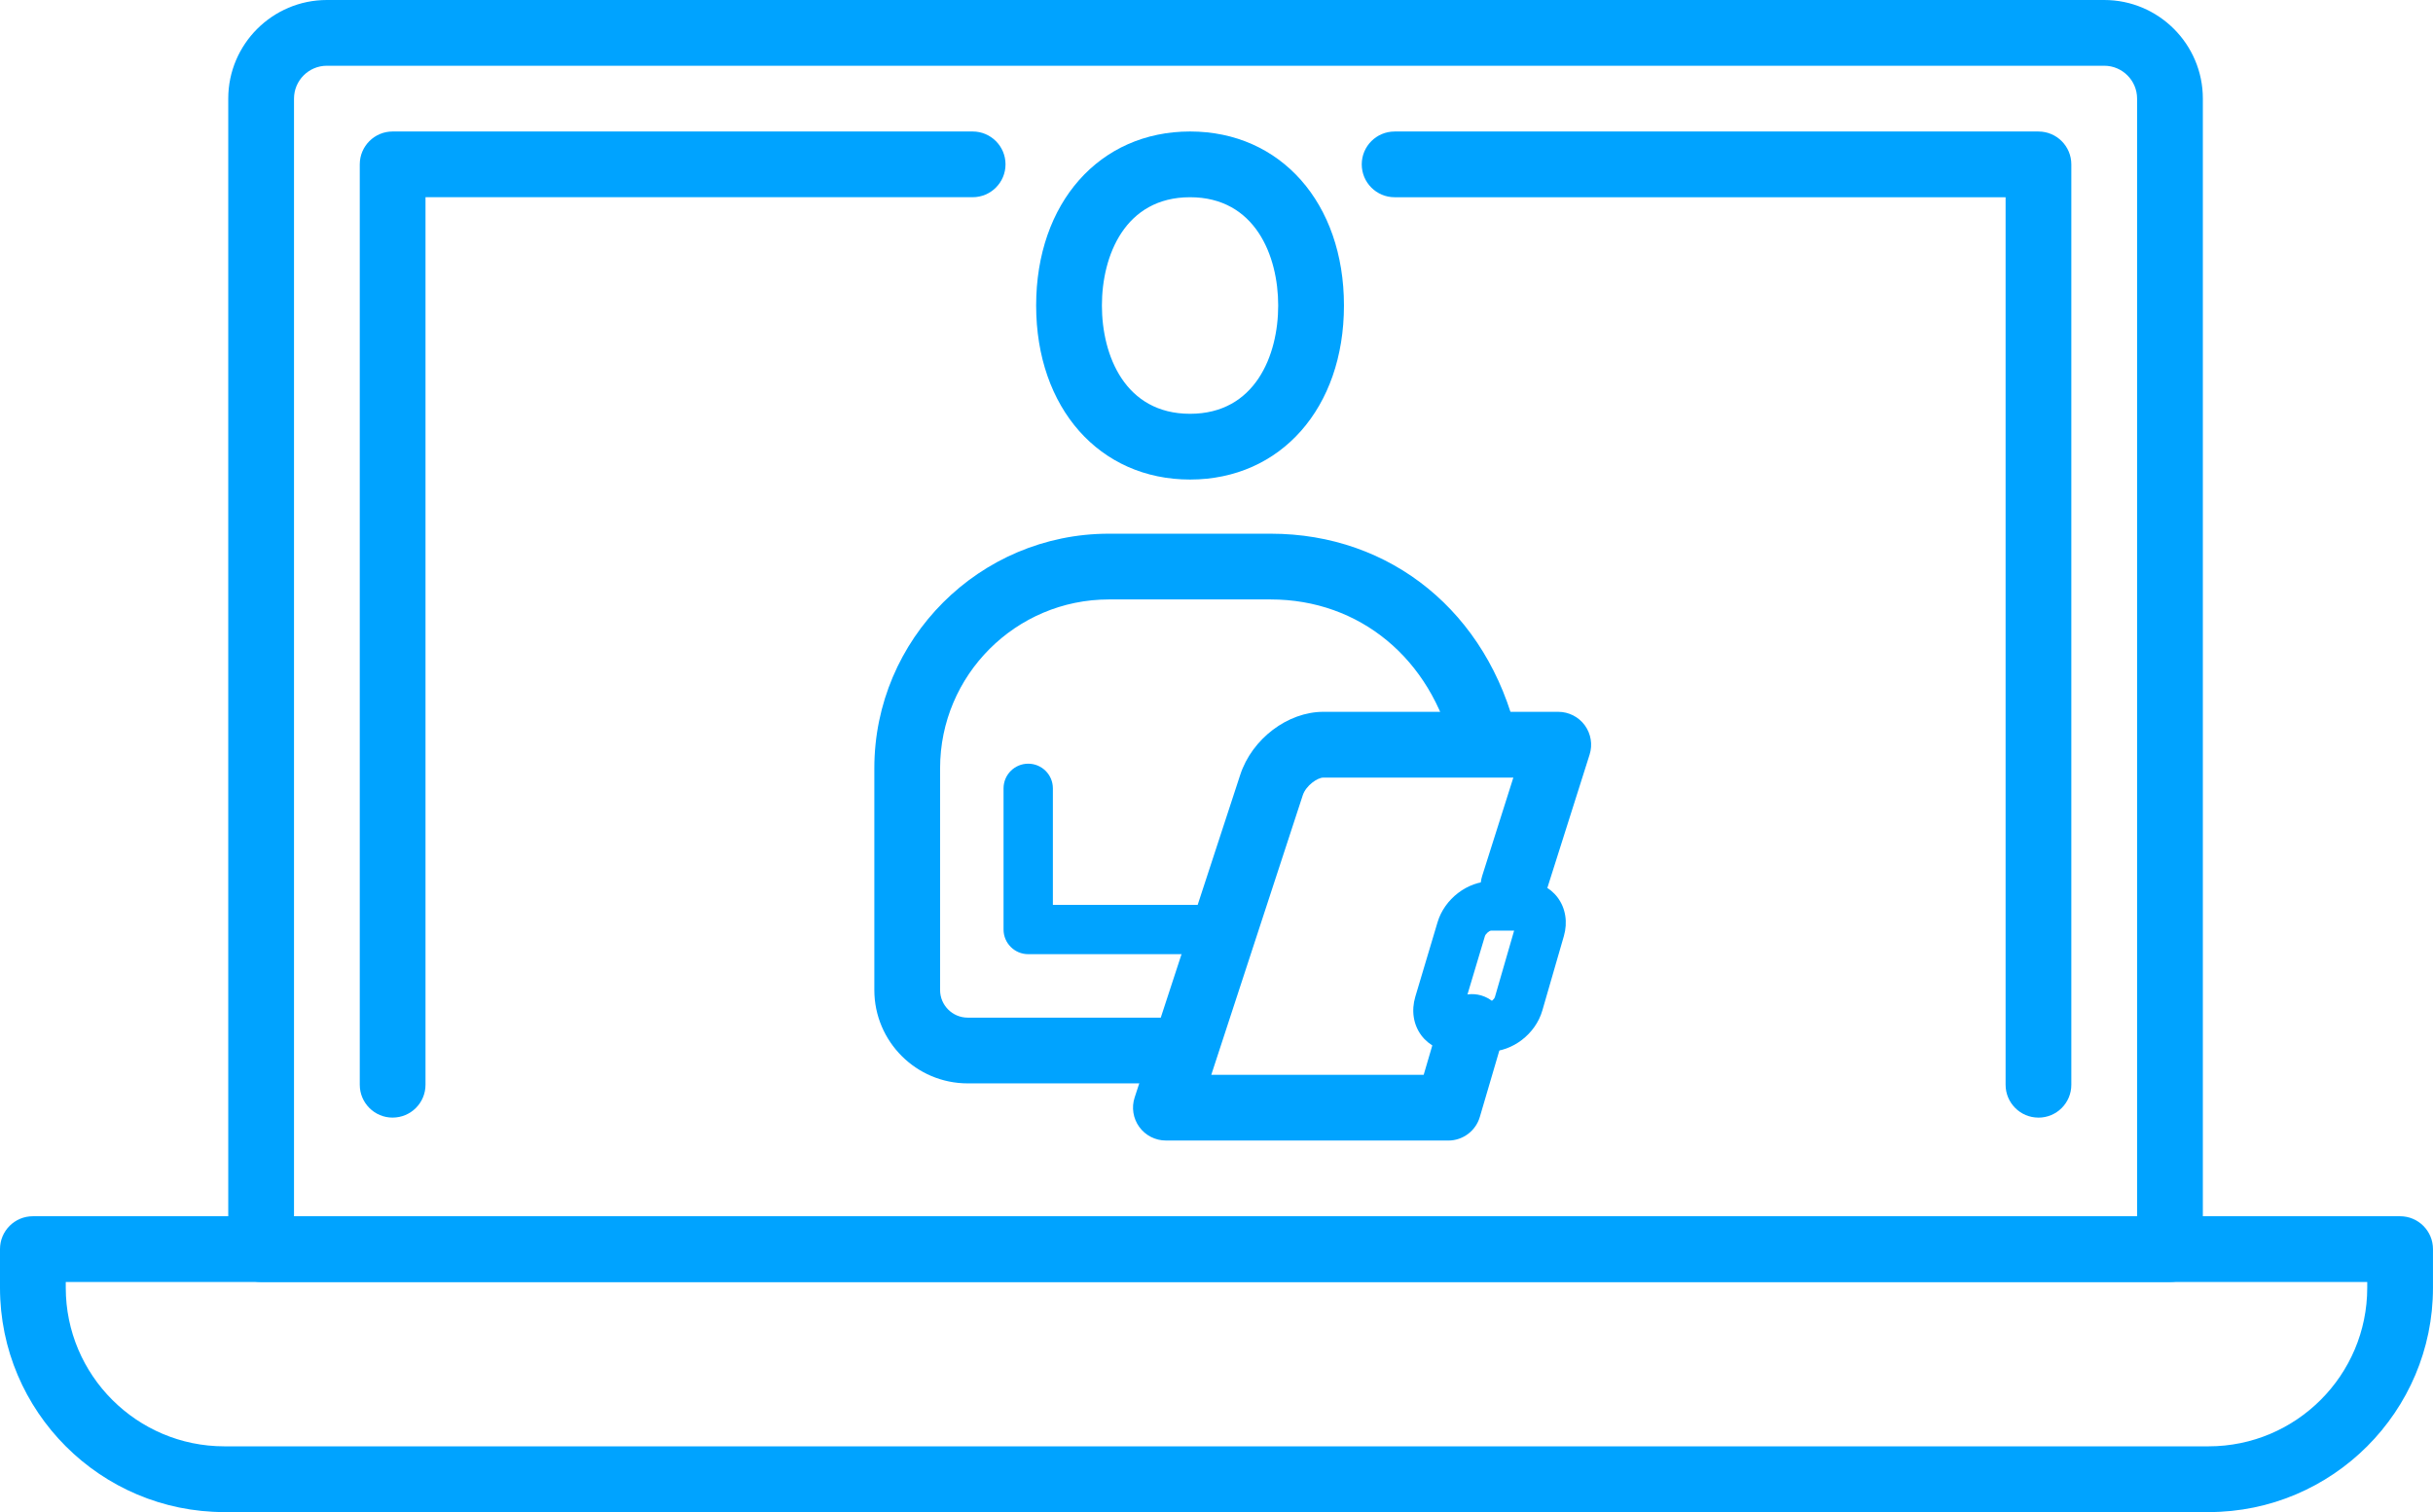
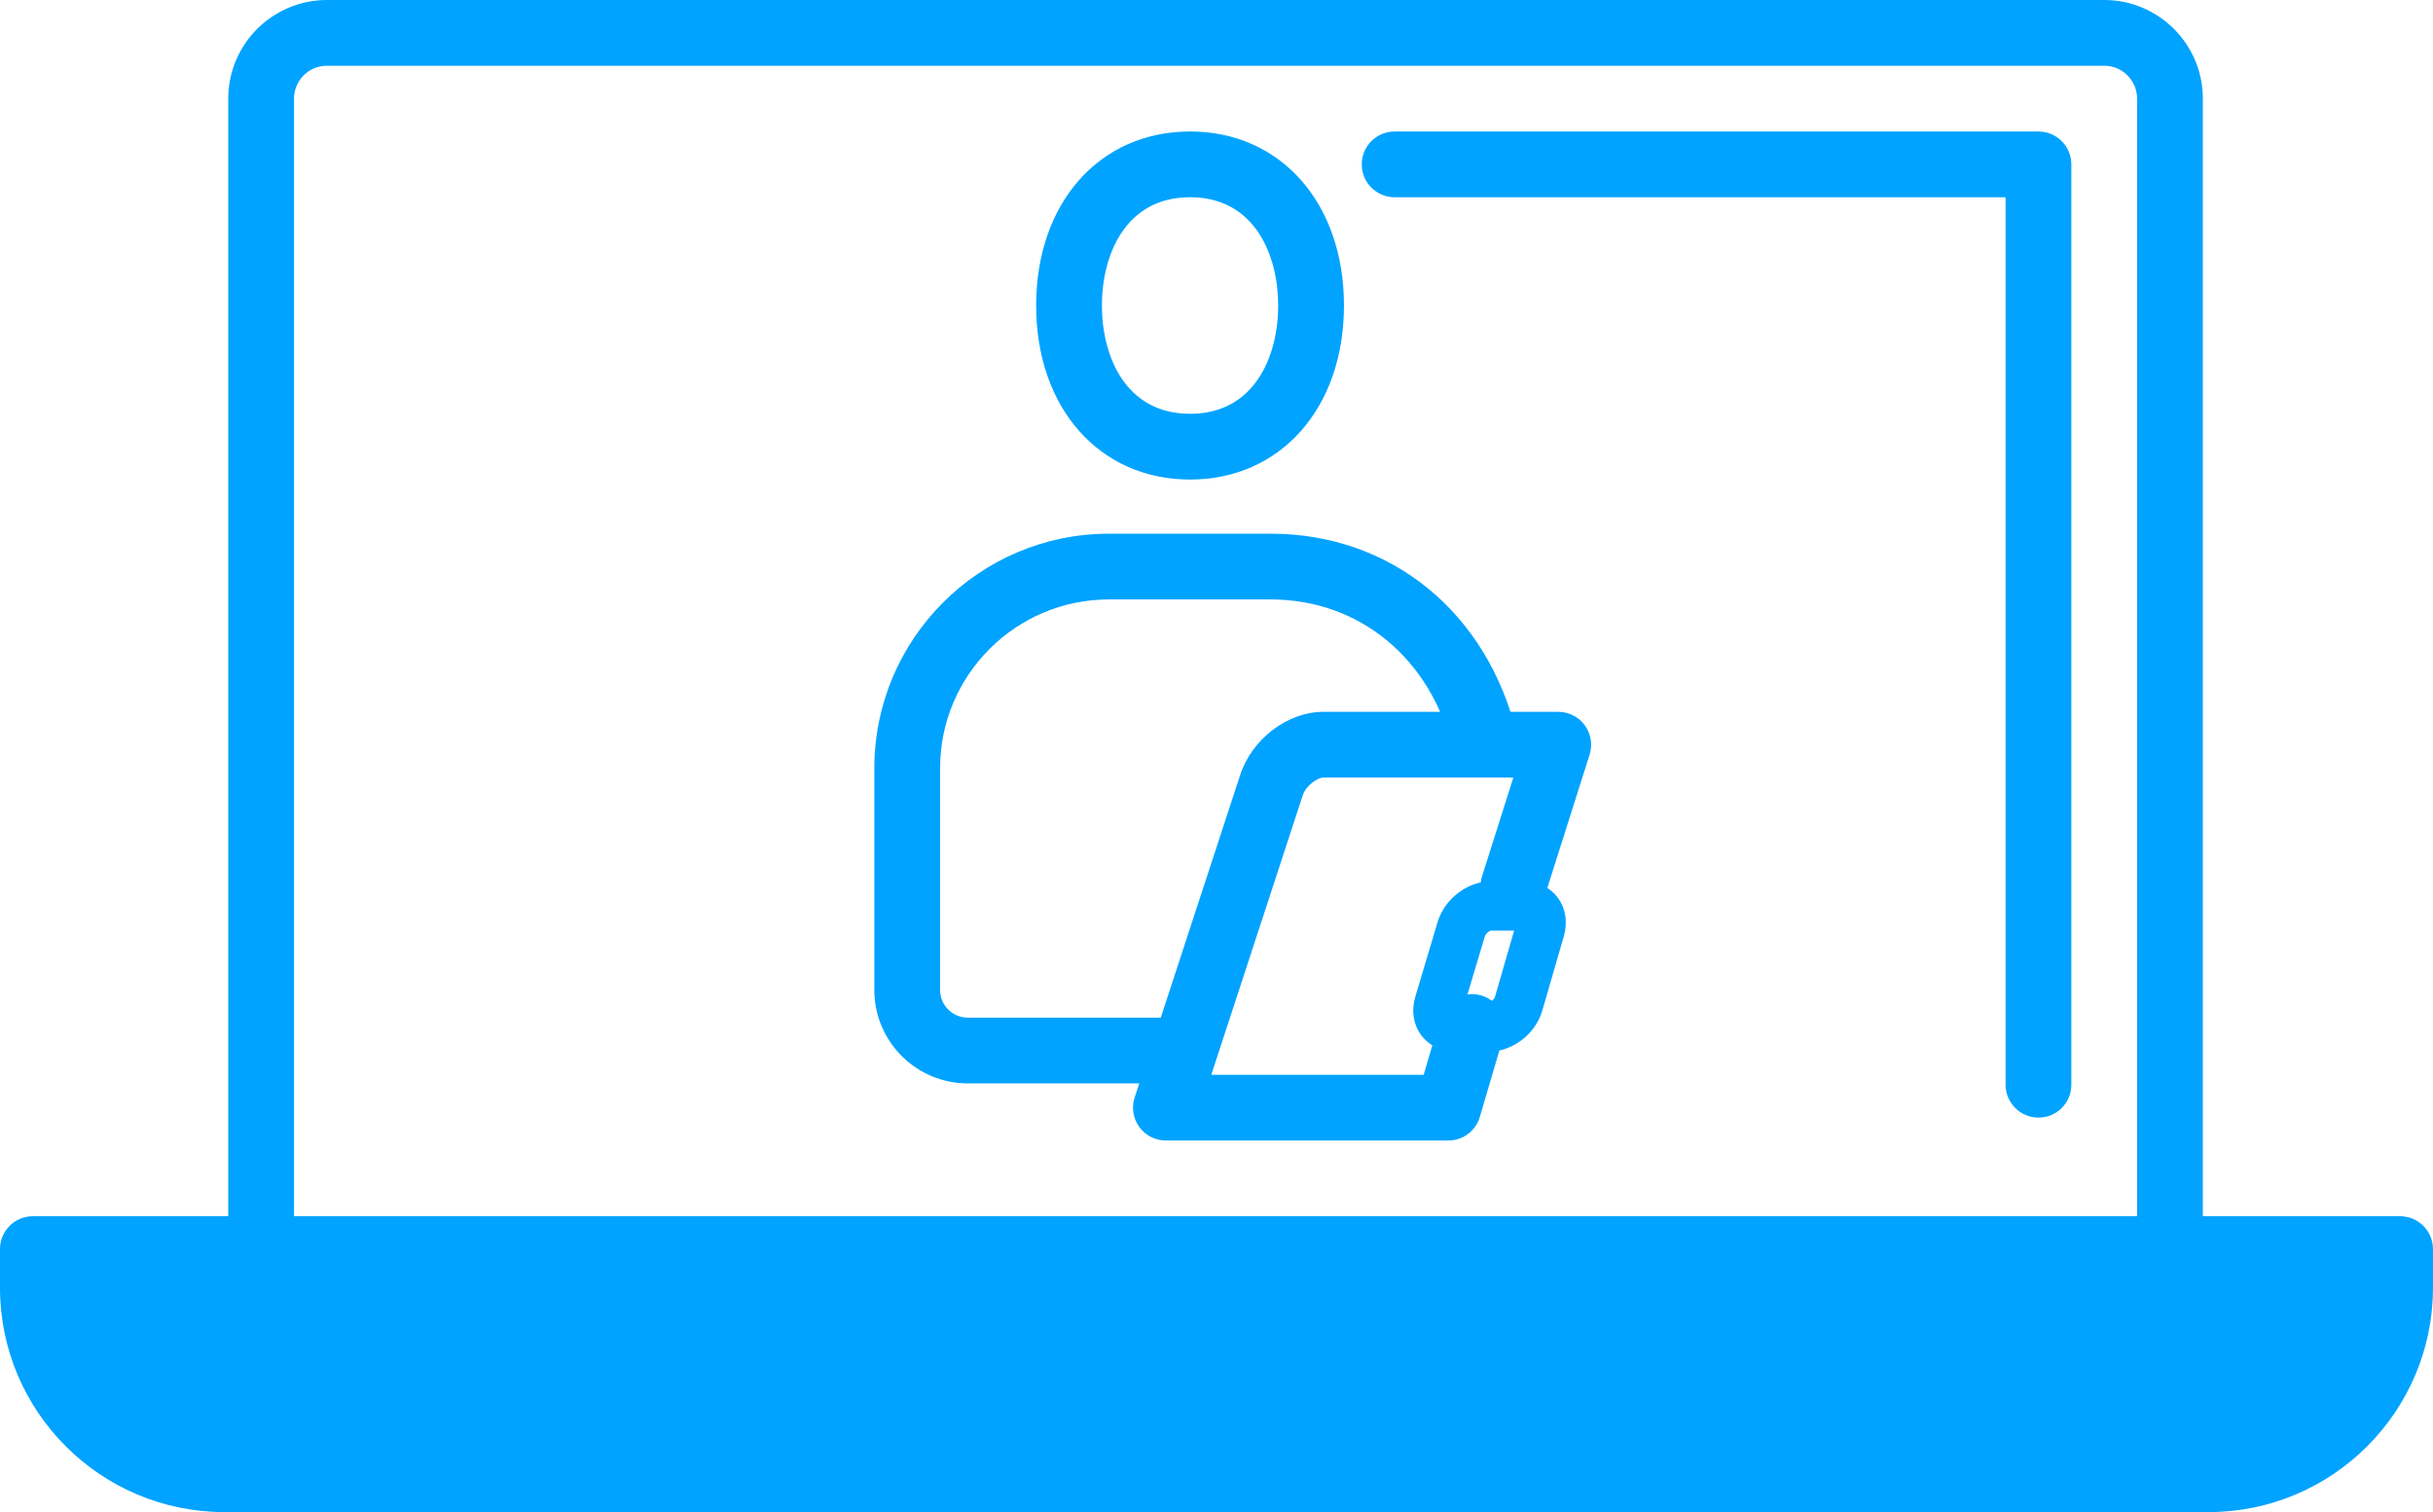
<svg xmlns="http://www.w3.org/2000/svg" id="Capa_2" data-name="Capa 2" viewBox="0 0 1011.9 629.03">
  <defs>
    <style> .cls-1 { fill: #00a3ff; } </style>
  </defs>
  <g id="Capa_1-2" data-name="Capa 1">
    <g>
      <g>
-         <path class="cls-1" d="M163.3,464.93c-7.55,0-13.67-6.12-13.67-13.67V68.37c0-7.55,6.12-13.67,13.67-13.67h241.23c7.55,0,13.67,6.12,13.67,13.67s-6.12,13.67-13.67,13.67h-227.56v369.21c0,7.56-6.12,13.67-13.67,13.67Z" />
        <path class="cls-1" d="M847.81,464.93c-7.55,0-13.67-6.12-13.67-13.67V82.05h-254.11c-7.55,0-13.67-6.12-13.67-13.67s6.12-13.67,13.67-13.67h267.78c7.55,0,13.67,6.12,13.67,13.67v382.89c0,7.56-6.12,13.67-13.67,13.67Z" />
        <path class="cls-1" d="M902.51,533.31H108.6c-7.55,0-13.67-6.12-13.67-13.67V41.02C94.93,18.4,113.33,0,135.95,0h739.21c22.62,0,41.02,18.4,41.02,41.02v478.61c0,7.56-6.12,13.67-13.67,13.67ZM122.27,505.96h766.56V41.02c0-7.54-6.14-13.67-13.67-13.67H135.95c-7.54,0-13.67,6.14-13.67,13.67v464.93Z" />
-         <path class="cls-1" d="M918.59,629.03H93.3c-51.45,0-93.3-41.86-93.3-93.32v-16.08c0-7.56,6.12-13.67,13.67-13.67h984.55c7.55,0,13.67,6.12,13.67,13.67v16.08c0,51.45-41.86,93.32-93.31,93.32ZM27.35,533.31v2.4c0,36.38,29.59,65.97,65.95,65.97h825.29c36.37,0,65.96-29.59,65.96-65.97v-2.4H27.35Z" />
+         <path class="cls-1" d="M918.59,629.03H93.3c-51.45,0-93.3-41.86-93.3-93.32v-16.08c0-7.56,6.12-13.67,13.67-13.67h984.55c7.55,0,13.67,6.12,13.67,13.67v16.08c0,51.45-41.86,93.32-93.31,93.32Zv2.4c0,36.38,29.59,65.97,65.95,65.97h825.29c36.37,0,65.96-29.59,65.96-65.97v-2.4H27.35Z" />
      </g>
      <g>
        <g>
          <path class="cls-1" d="M602.34,474.46h-117.44c-4.38,0-8.5-2.1-11.07-5.65-2.57-3.55-3.29-8.12-1.92-12.27l43.91-134.22c4.89-14.94,19.74-26.2,34.55-26.2h97.71c4.36,0,8.46,2.08,11.04,5.6,2.57,3.52,3.32,8.05,2,12.21l-18.61,58.72c-2.28,7.22-10,11.22-17.17,8.91-7.2-2.28-11.18-9.96-8.9-17.16l12.97-40.92h-79.03c-2.43,0-7.22,3.3-8.55,7.34l-38.05,116.3h88.34l6.97-23.74c2.14-7.24,9.72-11.38,16.97-9.27,7.24,2.14,11.4,9.73,9.27,16.98l-9.86,33.56c-1.71,5.82-7.05,9.82-13.12,9.82Z" />
          <path class="cls-1" d="M619.24,437.48h-14.07c-5.7,0-10.82-2.47-14.04-6.78-3.31-4.45-4.21-10.3-2.49-16.08l9.25-30.98c2.9-9.7,12.43-17,22.16-17h13.87c5.62,0,10.69,2.44,13.89,6.7,3.33,4.43,4.28,10.28,2.61,16.08l-8.96,30.98c-2.81,9.73-12.37,17.08-22.23,17.08ZM609.35,416.97h9.89c.69-.05,2.22-1.19,2.52-2.26l7.97-27.56h-9.67c-.67.08-2.18,1.25-2.5,2.36l-8.21,27.46Z" />
        </g>
        <path class="cls-1" d="M490.56,450.69h-88.08c-21.42,0-38.84-17.43-38.84-38.83v-92.28c0-53.79,43.77-97.56,97.56-97.56h67.3c50.06,0,90.25,32.84,102.39,83.66,1.76,7.35-2.78,14.72-10.12,16.47-7.28,1.84-14.72-2.75-16.48-10.12-9.09-38.07-38.85-62.66-75.79-62.66h-67.3c-38.72,0-70.21,31.49-70.21,70.21v92.28c0,6.33,5.15,11.48,11.49,11.48h88.08c7.55,0,13.67,6.12,13.67,13.67s-6.12,13.67-13.67,13.67Z" />
        <path class="cls-1" d="M494.95,199.49c-37.68,0-64.01-29.77-64.01-72.4s26.32-72.39,64.01-72.39,64.01,29.77,64.01,72.39-26.32,72.4-64.01,72.4ZM494.95,82.05c-27.05,0-36.66,24.27-36.66,45.04s9.6,45.05,36.66,45.05,36.66-24.27,36.66-45.05-9.63-45.04-36.66-45.04Z" />
-         <path class="cls-1" d="M507.33,396.94h-79.69c-5.66,0-10.26-4.59-10.26-10.26v-58.72c0-5.66,4.59-10.26,10.26-10.26s10.26,4.59,10.26,10.26v48.46h69.43c5.66,0,10.26,4.59,10.26,10.26s-4.59,10.26-10.26,10.26Z" />
      </g>
    </g>
  </g>
</svg>